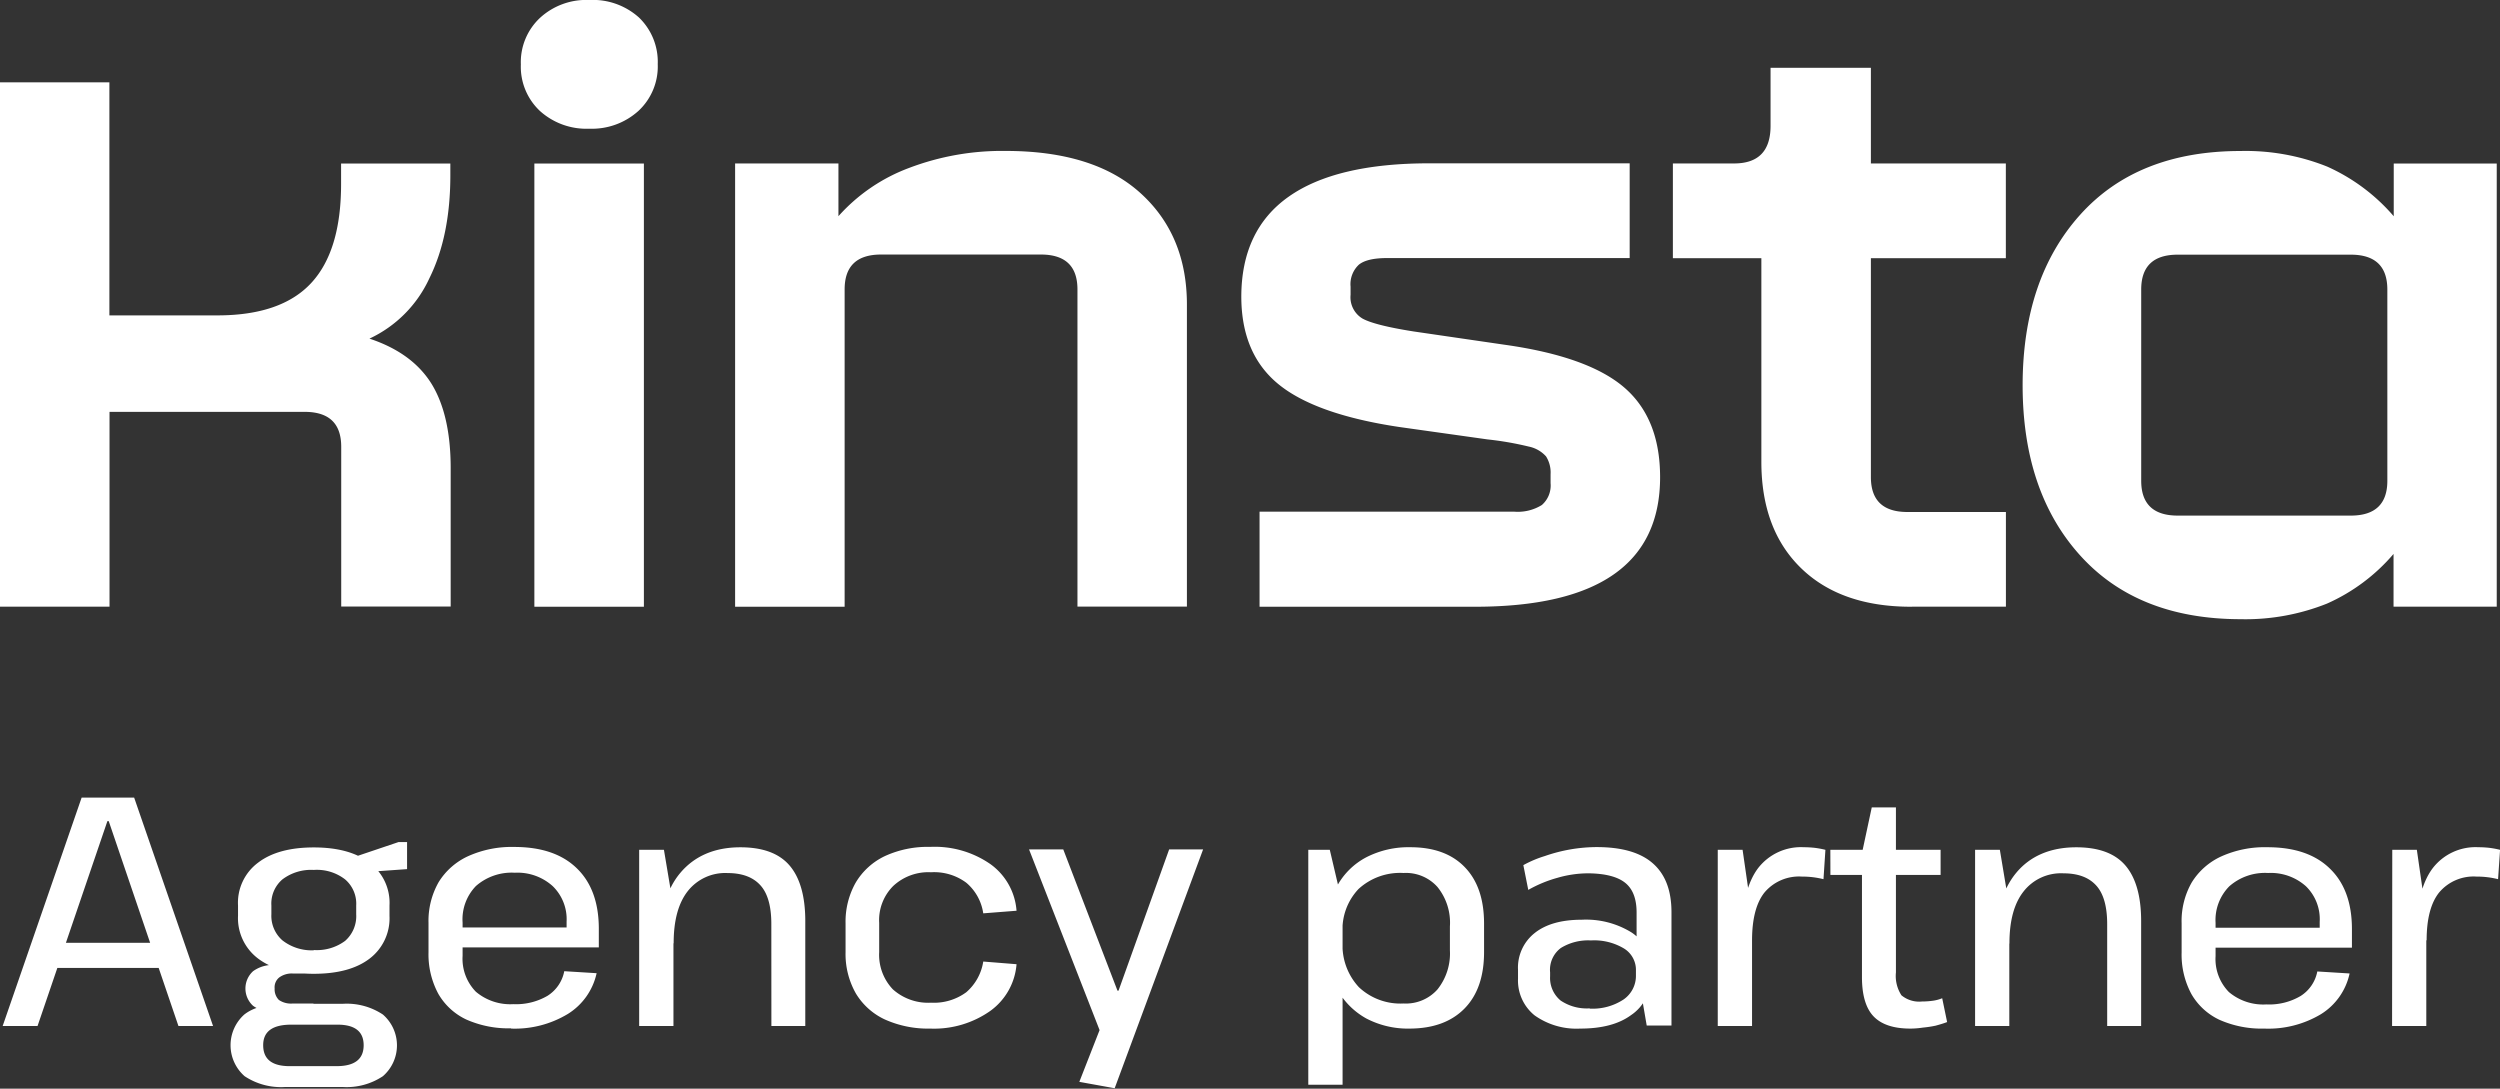
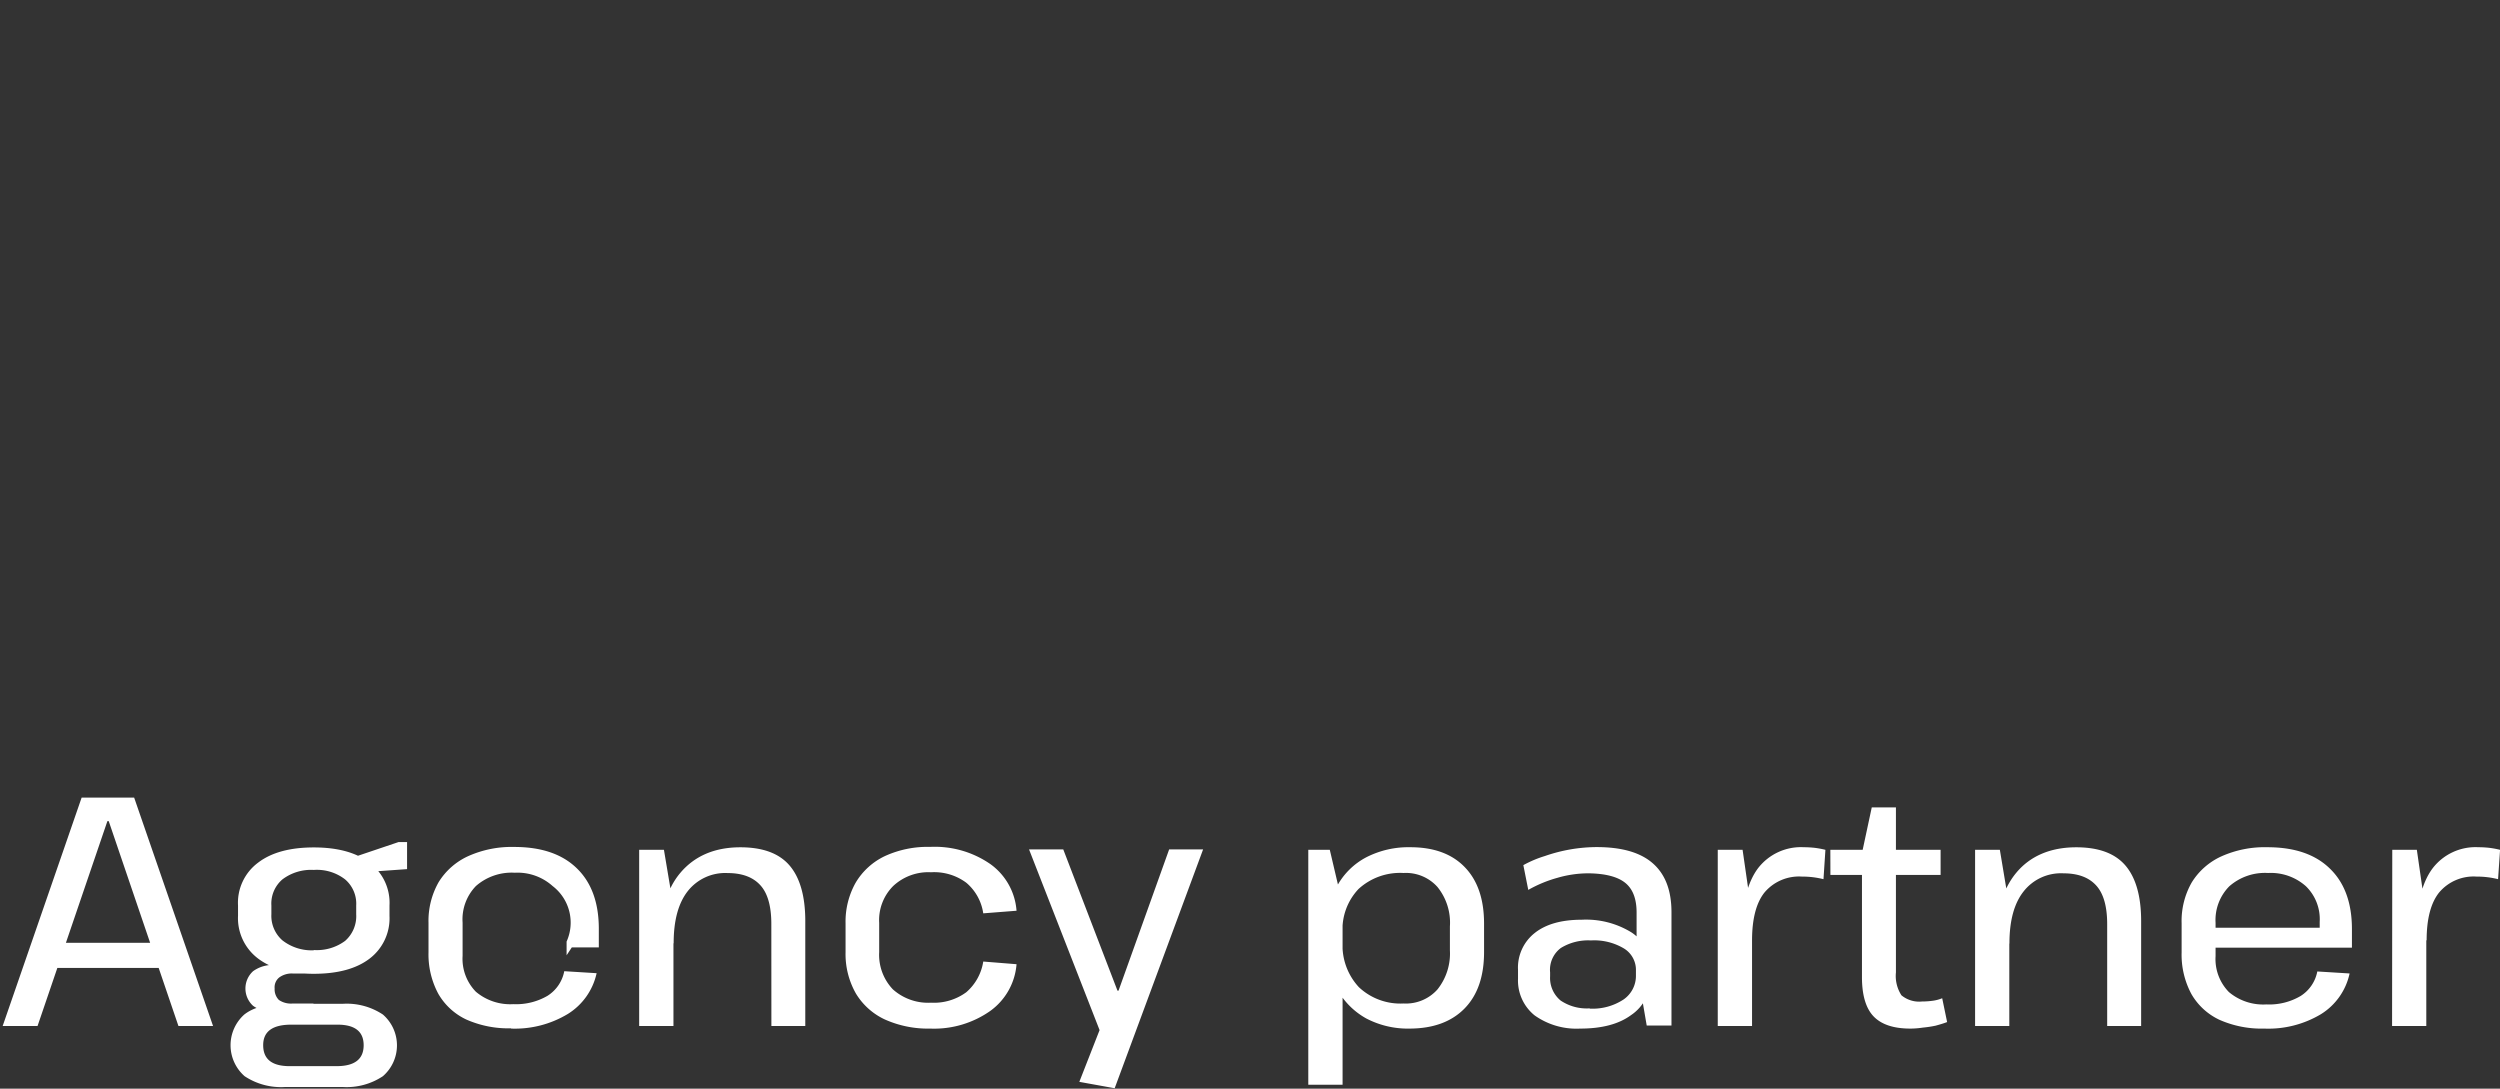
<svg xmlns="http://www.w3.org/2000/svg" viewBox="0 0 375.49 163.51">
  <rect x="0" y="0" width="375.49" height="163.51" fill="#333333" stroke="none" />
  <defs>
    <clipPath id="clip-path">
-       <rect width="375.31" height="93.08" style="fill:none" />
-     </clipPath>
+       </clipPath>
  </defs>
  <g id="Layer_2" data-name="Layer 2">
    <g id="Layer_1-2" data-name="Layer 1">
      <g style="clip-path:url(#clip-path)">
-         <path d="M0,91.12H16.45V61.86H45.76q5.49,0,5.49,5.24v24H67.69V70.32q0-8-2.88-12.68c-1.92-3.08-5-5.35-9.32-6.78a18.52,18.52,0,0,0,9-9.06q3.16-6.37,3.15-15.5V24.56H51.23v3.08q0,10.06-4.52,14.9T32.6,47.37H16.43v-35H0ZM88.51,19.33a10.41,10.41,0,0,0,7.4-2.69,9.1,9.1,0,0,0,2.88-7,9.24,9.24,0,0,0-2.81-7A10.35,10.35,0,0,0,88.51,0a10.26,10.26,0,0,0-7.4,2.68,9.11,9.11,0,0,0-2.88,7,9.1,9.1,0,0,0,2.88,7A10.41,10.41,0,0,0,88.51,19.33ZM353.08,77.44h-26c-3.65,0-5.48-1.75-5.48-5.23V43.49q0-5.24,5.48-5.24h26q5.49,0,5.49,5.24V72.21C358.57,75.69,356.74,77.44,353.08,77.44ZM336.5,93a33.06,33.06,0,0,0,13-2.34,28.16,28.16,0,0,0,10-7.46v7.92H375V24.56H359.53v7.92a28.52,28.52,0,0,0-10-7.46,33,33,0,0,0-13-2.34q-15.5,0-24.11,9.59t-8.63,25.57q0,16,8.63,25.57T336.5,93Zm-49.33-1.88h14.11V76.9h-14.8q-5.48,0-5.48-5.24V38.78h20.27V24.55H281V10.18H265.93v8.73q0,5.64-5.48,5.64h-9.19V38.78h13.29V69.37q0,10.2,6,16t16.64,5.76m-98,0h32.34q27.81,0,27.81-19.46,0-8.85-5.41-13.49T226,51.78l-13.7-2c-3.94-.62-6.49-1.28-7.67-1.94a3.73,3.73,0,0,1-1.78-3.56V43.05a4,4,0,0,1,1.24-3.29c.82-.67,2.23-1,4.24-1h36.44V24.53H214.67q-14,0-21.1,5t-7.13,15q0,8.59,5.55,13.15t18.16,6.45L223.44,66a47.53,47.53,0,0,1,6.16,1.07,4.78,4.78,0,0,1,2.61,1.48,4.51,4.51,0,0,1,.68,2.68v1.34a3.88,3.88,0,0,1-1.31,3.28,6.85,6.85,0,0,1-4.17,1H189.18V91.11Zm-78.78,0h16.45V43.47c0-3.49,1.82-5.24,5.48-5.24h24q5.49,0,5.49,5.24V91.11h16.44V45.75q0-10.45-7-16.77T151,22.67a39.25,39.25,0,0,0-14.45,2.55,26.72,26.72,0,0,0-10.62,7.25V24.55H110.41V91.11Zm-30.14,0H96.71V24.56H80.26V91.12Z" style="fill:#fff" />
-       </g>
-       <path d="M12.26,119.8h7.89L32,154.1h-5.2L16.33,123.33h-.2L5.64,154.1H.4Zm-4.7,21.8H24.8v3.78H7.56Zm39.57,4.66q-5.35,0-8.38-2.3a7.6,7.6,0,0,1-3-6.42V136a7.5,7.5,0,0,1,3-6.42c2-1.54,4.81-2.3,8.38-2.3s6.38.76,8.37,2.3a7.5,7.5,0,0,1,3,6.42v1.57a7.6,7.6,0,0,1-3,6.42Q52.52,146.26,47.13,146.26Zm-4.27,17a9.88,9.88,0,0,1-6.12-1.62,6.18,6.18,0,0,1-.05-9.26c1.37-1.08,3.41-1.61,6.12-1.61h8.63a9.8,9.8,0,0,1,6.07,1.61,6.13,6.13,0,0,1,0,9.26,9.8,9.8,0,0,1-6.07,1.62Zm7.7-3.13q4.06,0,4.06-3.14t-4.06-3.09H43.74q-4.22,0-4.21,3.09c0,2.16,1.4,3.2,4.21,3.14ZM41.25,152a5.1,5.1,0,0,1-3.24-.93,3.52,3.52,0,0,1,0-5.2,5.06,5.06,0,0,1,3.29-.93h5.88v1.28H44a3.18,3.18,0,0,0-2.06.59,1.89,1.89,0,0,0-.69,1.66,2.25,2.25,0,0,0,.64,1.72,3.21,3.21,0,0,0,2,.54h3.19V152Zm5.88-9.31a7.12,7.12,0,0,0,4.7-1.37,4.94,4.94,0,0,0,1.67-4v-1.32a4.79,4.79,0,0,0-1.67-3.92,6.91,6.91,0,0,0-4.7-1.42,7.14,7.14,0,0,0-4.71,1.42,4.78,4.78,0,0,0-1.66,3.92v1.32a4.89,4.89,0,0,0,1.66,3.92A7.14,7.14,0,0,0,47.13,142.73Zm5.63-13.82,7.11-2.4h1.27v4.07l-8.38.59Zm24,25.58a15.64,15.64,0,0,1-6.72-1.32,9.52,9.52,0,0,1-4.21-3.87,12.48,12.48,0,0,1-1.47-6.23v-4.41a11.77,11.77,0,0,1,1.52-6.12,10.17,10.17,0,0,1,4.46-3.92,15.92,15.92,0,0,1,6.91-1.37q6.12,0,9.41,3.23c2.18,2.12,3.28,5.15,3.28,9.06v2.8H68.49v-3H85.88l-.78,1.18v-2.06A6.92,6.92,0,0,0,83,133.08a7.89,7.89,0,0,0-5.68-2,8.14,8.14,0,0,0-5.84,2,7.2,7.2,0,0,0-2,5.49v5a7.08,7.08,0,0,0,2,5.39,8,8,0,0,0,5.63,1.86,9.33,9.33,0,0,0,5.15-1.27,5.61,5.61,0,0,0,2.49-3.68l4.86.3a9.6,9.6,0,0,1-4.32,6.12A15.39,15.39,0,0,1,76.77,154.49Zm39.09-15.68c0-2.65-.54-4.57-1.62-5.78s-2.7-1.86-4.95-1.86a7.16,7.16,0,0,0-6,2.74c-1.4,1.8-2.1,4.39-2.1,7.79l-2.11,3.53V142c0-4.76,1-8.41,3.13-10.92s5.13-3.82,9-3.82c3.33,0,5.78.89,7.35,2.69s2.4,4.59,2.4,8.38V154.1h-5.09ZM96,127.64h3.72l1.43,8.52V154.1H96Zm43.71,26.85a15.82,15.82,0,0,1-6.81-1.37,10,10,0,0,1-4.36-3.92A12,12,0,0,1,127,143v-4.31a11.92,11.92,0,0,1,1.52-6.12,10.18,10.18,0,0,1,4.41-4,15.36,15.36,0,0,1,6.76-1.37,14.66,14.66,0,0,1,9.07,2.59,9.47,9.47,0,0,1,3.92,7l-5,.39a7.42,7.42,0,0,0-2.55-4.6,8.08,8.08,0,0,0-5.29-1.57,7.74,7.74,0,0,0-5.68,2.06,7.24,7.24,0,0,0-2.11,5.53v4.41a7.51,7.51,0,0,0,2.06,5.59,7.94,7.94,0,0,0,5.73,2,8.19,8.19,0,0,0,5.29-1.57,7.62,7.62,0,0,0,2.55-4.61l5,.4a9.56,9.56,0,0,1-3.92,7A14.66,14.66,0,0,1,139.72,154.49Zm22.4,8,3.82-9.76-.44,2.85-10.93-28h5.14l8.14,21.21H168l7.6-21.21h5.1l-13.28,35.87Zm49.62-8a13.48,13.48,0,0,1-6.52-1.52,11.21,11.21,0,0,1-4.36-4.36,14,14,0,0,1-1.52-6.66v-2.36a13.39,13.39,0,0,1,1.52-6.56,10.61,10.61,0,0,1,4.36-4.27,13.88,13.88,0,0,1,6.62-1.51c3.53,0,6.25,1,8.18,3s2.89,4.81,2.89,8.47V143q0,5.49-2.94,8.48T211.74,154.49ZM196.5,127.64h3.23l1.92,8.18v27.1H196.5Zm14.31,23.08a6.35,6.35,0,0,0,5.09-2.11,8.66,8.66,0,0,0,1.87-5.88v-3.58a8.52,8.52,0,0,0-1.87-5.93,6.34,6.34,0,0,0-5.09-2.1,9.23,9.23,0,0,0-6.76,2.4,8.83,8.83,0,0,0-2.4,6.61v1.38a9.22,9.22,0,0,0,2.45,6.76A9.08,9.08,0,0,0,210.81,150.72Zm35-5.54v-8.13q0-3.09-1.72-4.46t-5.49-1.42a16.65,16.65,0,0,0-4.7.68,19.2,19.2,0,0,0-4.36,1.81l-.74-3.72a16.88,16.88,0,0,1,3.24-1.37,24.36,24.36,0,0,1,3.87-1,23.7,23.7,0,0,1,3.92-.34c3.76,0,6.57.81,8.43,2.45s2.79,4.05,2.79,7.35v17h-3.72Zm-8.48,9.31a10.83,10.83,0,0,1-6.86-2A6.73,6.73,0,0,1,228,147v-1.32a6.62,6.62,0,0,1,2.5-5.54q2.51-2,7.06-2a13,13,0,0,1,7.49,1.91,6.22,6.22,0,0,1,2.8,5.44v1.38a6.45,6.45,0,0,1-2.85,5.58Q242.25,154.49,237.35,154.49Zm1.42-3a8.46,8.46,0,0,0,5.1-1.37,4.3,4.3,0,0,0,1.86-3.63v-.68a3.77,3.77,0,0,0-1.76-3.33,8.69,8.69,0,0,0-5-1.23,7.81,7.81,0,0,0-4.51,1.13,4.08,4.08,0,0,0-1.62,3.67v.59a4.4,4.4,0,0,0,1.57,3.63A7,7,0,0,0,238.77,151.45ZM258,127.64h3.73l1.42,9.85V154.1H258Zm3.68,12.15q0-6.18,2.35-9.36a8.14,8.14,0,0,1,6.91-3.18,15.22,15.22,0,0,1,1.62.09,13.88,13.88,0,0,1,1.61.3l-.29,4.41a12.94,12.94,0,0,0-3.23-.39,6.78,6.78,0,0,0-5.64,2.4q-1.86,2.35-1.86,7.2Zm25.23,14.7c-2.51,0-4.36-.62-5.53-1.86s-1.72-3.24-1.72-5.88V128.13l1.47-6.86h3.63v24.79a5.33,5.33,0,0,0,.83,3.43,4.17,4.17,0,0,0,3.09.93,11.51,11.51,0,0,0,1.52-.1,5.69,5.69,0,0,0,1.51-.39l.74,3.58c-.52.2-1.1.37-1.72.54a16.55,16.55,0,0,1-1.91.29A12.58,12.58,0,0,1,286.92,154.49Zm-12-26.85h16.56v3.77H274.92Zm41.58,11.17c0-2.65-.54-4.57-1.62-5.78s-2.69-1.86-4.95-1.86a7.13,7.13,0,0,0-6,2.74c-1.41,1.8-2.11,4.39-2.11,7.79l-2.11,3.53V142c0-4.76,1.05-8.41,3.14-10.92s5.13-3.82,9-3.82c3.33,0,5.78.89,7.35,2.69s2.4,4.59,2.4,8.38V154.1h-5.1Zm-19.84-11.17h3.72l1.42,8.52V154.1h-5.14Zm43.42,26.85a15.61,15.61,0,0,1-6.72-1.32,9.52,9.52,0,0,1-4.21-3.87,12.48,12.48,0,0,1-1.47-6.23v-4.41a11.68,11.68,0,0,1,1.52-6.12,10.17,10.17,0,0,1,4.46-3.92,15.89,15.89,0,0,1,6.91-1.37q6.12,0,9.4,3.23c2.19,2.12,3.29,5.15,3.29,9.06v2.8H331.79v-3h17.4l-.78,1.18v-2.06a6.92,6.92,0,0,0-2.06-5.34,7.9,7.9,0,0,0-5.69-2,8.11,8.11,0,0,0-5.83,2,7.21,7.21,0,0,0-2.06,5.49v5a7.08,7.08,0,0,0,2,5.39,8,8,0,0,0,5.64,1.86,9.27,9.27,0,0,0,5.14-1.27,5.59,5.59,0,0,0,2.5-3.68l4.85.3a9.55,9.55,0,0,1-4.31,6.12A15.39,15.39,0,0,1,340.08,154.49Zm19.24-26.85H363l1.42,9.85V154.1h-5.14ZM363,139.79q0-6.18,2.36-9.36a8.12,8.12,0,0,1,6.9-3.18,14.93,14.93,0,0,1,1.62.09,13.66,13.66,0,0,1,1.62.3l-.3,4.41a12.94,12.94,0,0,0-3.23-.39,6.76,6.76,0,0,0-5.63,2.4q-1.87,2.35-1.87,7.2Z" style="fill:#fff" />
+         </g>
+       <path d="M12.26,119.8h7.89L32,154.1h-5.2L16.33,123.33h-.2L5.64,154.1H.4Zm-4.7,21.8H24.8v3.78H7.56Zm39.57,4.66q-5.35,0-8.38-2.3a7.6,7.6,0,0,1-3-6.42V136a7.5,7.5,0,0,1,3-6.42c2-1.54,4.81-2.3,8.38-2.3s6.38.76,8.37,2.3a7.5,7.5,0,0,1,3,6.42v1.57a7.6,7.6,0,0,1-3,6.42Q52.52,146.26,47.13,146.26Zm-4.27,17a9.88,9.88,0,0,1-6.12-1.62,6.18,6.18,0,0,1-.05-9.26c1.37-1.08,3.41-1.61,6.12-1.61h8.63a9.8,9.8,0,0,1,6.07,1.61,6.13,6.13,0,0,1,0,9.26,9.8,9.8,0,0,1-6.07,1.62Zm7.7-3.13q4.06,0,4.06-3.14t-4.06-3.09H43.74q-4.22,0-4.21,3.09c0,2.16,1.4,3.2,4.21,3.14ZM41.25,152a5.1,5.1,0,0,1-3.24-.93,3.52,3.52,0,0,1,0-5.2,5.06,5.06,0,0,1,3.29-.93h5.88v1.28H44a3.18,3.18,0,0,0-2.06.59,1.89,1.89,0,0,0-.69,1.66,2.25,2.25,0,0,0,.64,1.72,3.21,3.21,0,0,0,2,.54h3.19V152Zm5.88-9.31a7.12,7.12,0,0,0,4.7-1.37,4.94,4.94,0,0,0,1.67-4v-1.32a4.79,4.79,0,0,0-1.67-3.92,6.91,6.91,0,0,0-4.7-1.42,7.14,7.14,0,0,0-4.71,1.42,4.78,4.78,0,0,0-1.66,3.92v1.32a4.89,4.89,0,0,0,1.66,3.92A7.14,7.14,0,0,0,47.13,142.73Zm5.63-13.82,7.11-2.4h1.27v4.07l-8.38.59Zm24,25.58a15.64,15.64,0,0,1-6.72-1.32,9.52,9.52,0,0,1-4.21-3.87,12.48,12.48,0,0,1-1.47-6.23v-4.41a11.77,11.77,0,0,1,1.52-6.12,10.17,10.17,0,0,1,4.46-3.92,15.92,15.92,0,0,1,6.91-1.37q6.12,0,9.41,3.23c2.18,2.12,3.28,5.15,3.28,9.06v2.8H68.49H85.88l-.78,1.18v-2.06A6.92,6.92,0,0,0,83,133.08a7.89,7.89,0,0,0-5.68-2,8.14,8.14,0,0,0-5.84,2,7.2,7.2,0,0,0-2,5.49v5a7.08,7.08,0,0,0,2,5.39,8,8,0,0,0,5.63,1.86,9.33,9.33,0,0,0,5.15-1.27,5.61,5.61,0,0,0,2.49-3.68l4.86.3a9.6,9.6,0,0,1-4.32,6.12A15.39,15.39,0,0,1,76.77,154.49Zm39.09-15.68c0-2.65-.54-4.57-1.62-5.78s-2.7-1.86-4.95-1.86a7.16,7.16,0,0,0-6,2.74c-1.4,1.8-2.1,4.39-2.1,7.79l-2.11,3.53V142c0-4.76,1-8.41,3.13-10.92s5.13-3.82,9-3.82c3.33,0,5.78.89,7.35,2.69s2.4,4.59,2.4,8.38V154.1h-5.09ZM96,127.64h3.72l1.43,8.52V154.1H96Zm43.71,26.85a15.82,15.82,0,0,1-6.81-1.37,10,10,0,0,1-4.36-3.92A12,12,0,0,1,127,143v-4.31a11.92,11.92,0,0,1,1.52-6.12,10.18,10.18,0,0,1,4.41-4,15.36,15.36,0,0,1,6.76-1.37,14.66,14.66,0,0,1,9.07,2.59,9.47,9.47,0,0,1,3.92,7l-5,.39a7.42,7.42,0,0,0-2.55-4.6,8.08,8.08,0,0,0-5.29-1.57,7.74,7.74,0,0,0-5.68,2.06,7.24,7.24,0,0,0-2.11,5.53v4.41a7.51,7.51,0,0,0,2.06,5.59,7.94,7.94,0,0,0,5.73,2,8.19,8.19,0,0,0,5.29-1.57,7.62,7.62,0,0,0,2.55-4.61l5,.4a9.56,9.56,0,0,1-3.92,7A14.66,14.66,0,0,1,139.72,154.49Zm22.4,8,3.82-9.76-.44,2.85-10.93-28h5.14l8.14,21.21H168l7.6-21.21h5.1l-13.28,35.87Zm49.62-8a13.48,13.48,0,0,1-6.52-1.52,11.21,11.21,0,0,1-4.36-4.36,14,14,0,0,1-1.52-6.66v-2.36a13.39,13.39,0,0,1,1.52-6.56,10.61,10.61,0,0,1,4.36-4.27,13.88,13.88,0,0,1,6.62-1.51c3.53,0,6.25,1,8.18,3s2.89,4.81,2.89,8.47V143q0,5.49-2.94,8.48T211.74,154.49ZM196.5,127.64h3.23l1.92,8.18v27.1H196.5Zm14.31,23.08a6.35,6.35,0,0,0,5.09-2.11,8.66,8.66,0,0,0,1.87-5.88v-3.58a8.52,8.52,0,0,0-1.87-5.93,6.34,6.34,0,0,0-5.09-2.1,9.23,9.23,0,0,0-6.76,2.4,8.83,8.83,0,0,0-2.4,6.61v1.38a9.22,9.22,0,0,0,2.45,6.76A9.08,9.08,0,0,0,210.81,150.72Zm35-5.54v-8.13q0-3.09-1.72-4.46t-5.49-1.42a16.65,16.65,0,0,0-4.7.68,19.2,19.2,0,0,0-4.36,1.81l-.74-3.72a16.88,16.88,0,0,1,3.24-1.37,24.36,24.36,0,0,1,3.87-1,23.7,23.7,0,0,1,3.92-.34c3.76,0,6.57.81,8.43,2.45s2.79,4.05,2.79,7.35v17h-3.72Zm-8.48,9.31a10.83,10.83,0,0,1-6.86-2A6.73,6.73,0,0,1,228,147v-1.32a6.62,6.62,0,0,1,2.5-5.54q2.51-2,7.06-2a13,13,0,0,1,7.49,1.91,6.22,6.22,0,0,1,2.8,5.44v1.38a6.45,6.45,0,0,1-2.85,5.58Q242.25,154.49,237.35,154.49Zm1.42-3a8.46,8.46,0,0,0,5.1-1.37,4.3,4.3,0,0,0,1.86-3.63v-.68a3.77,3.77,0,0,0-1.76-3.33,8.69,8.69,0,0,0-5-1.23,7.81,7.81,0,0,0-4.51,1.13,4.08,4.08,0,0,0-1.62,3.67v.59a4.4,4.4,0,0,0,1.57,3.63A7,7,0,0,0,238.77,151.45ZM258,127.64h3.73l1.42,9.85V154.1H258Zm3.68,12.15q0-6.18,2.35-9.36a8.14,8.14,0,0,1,6.91-3.18,15.22,15.22,0,0,1,1.62.09,13.88,13.88,0,0,1,1.61.3l-.29,4.41a12.94,12.94,0,0,0-3.23-.39,6.78,6.78,0,0,0-5.64,2.4q-1.86,2.35-1.86,7.2Zm25.23,14.7c-2.51,0-4.36-.62-5.53-1.86s-1.72-3.24-1.72-5.88V128.13l1.47-6.86h3.63v24.79a5.33,5.33,0,0,0,.83,3.43,4.17,4.17,0,0,0,3.09.93,11.51,11.51,0,0,0,1.52-.1,5.69,5.69,0,0,0,1.51-.39l.74,3.58c-.52.2-1.1.37-1.72.54a16.55,16.55,0,0,1-1.91.29A12.58,12.58,0,0,1,286.92,154.49Zm-12-26.85h16.56v3.77H274.92Zm41.58,11.17c0-2.65-.54-4.57-1.62-5.78s-2.69-1.86-4.95-1.86a7.13,7.13,0,0,0-6,2.74c-1.41,1.8-2.11,4.39-2.11,7.79l-2.11,3.53V142c0-4.76,1.05-8.41,3.14-10.92s5.13-3.82,9-3.82c3.33,0,5.78.89,7.35,2.69s2.4,4.59,2.4,8.38V154.1h-5.1Zm-19.84-11.17h3.72l1.42,8.52V154.1h-5.14Zm43.42,26.85a15.61,15.61,0,0,1-6.72-1.32,9.52,9.52,0,0,1-4.21-3.87,12.48,12.48,0,0,1-1.47-6.23v-4.41a11.68,11.68,0,0,1,1.52-6.12,10.17,10.17,0,0,1,4.46-3.92,15.89,15.89,0,0,1,6.91-1.37q6.12,0,9.4,3.23c2.19,2.12,3.29,5.15,3.29,9.06v2.8H331.79v-3h17.4l-.78,1.18v-2.06a6.92,6.92,0,0,0-2.06-5.34,7.9,7.9,0,0,0-5.69-2,8.11,8.11,0,0,0-5.83,2,7.21,7.21,0,0,0-2.06,5.49v5a7.08,7.08,0,0,0,2,5.39,8,8,0,0,0,5.64,1.86,9.27,9.27,0,0,0,5.14-1.27,5.59,5.59,0,0,0,2.5-3.68l4.85.3a9.55,9.55,0,0,1-4.31,6.12A15.39,15.39,0,0,1,340.08,154.49Zm19.24-26.85H363l1.42,9.85V154.1h-5.14ZM363,139.79q0-6.18,2.36-9.36a8.12,8.12,0,0,1,6.9-3.18,14.93,14.93,0,0,1,1.62.09,13.66,13.66,0,0,1,1.62.3l-.3,4.41a12.94,12.94,0,0,0-3.23-.39,6.76,6.76,0,0,0-5.63,2.4q-1.87,2.35-1.87,7.2Z" style="fill:#fff" />
    </g>
  </g>
</svg>